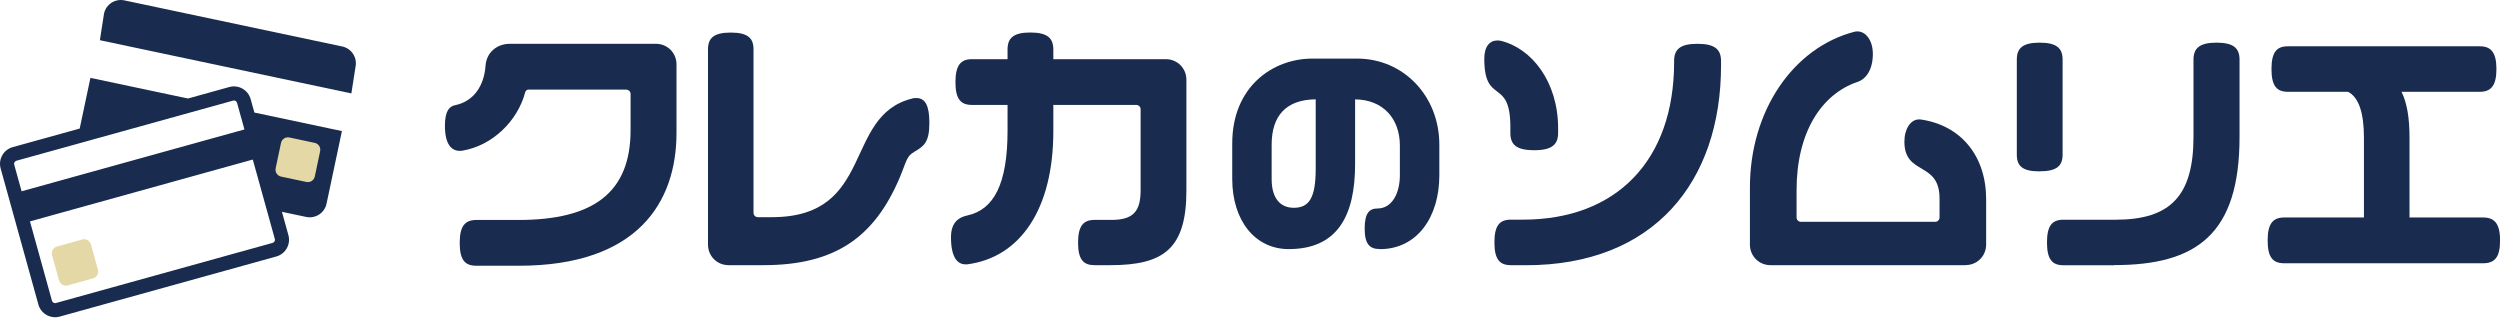
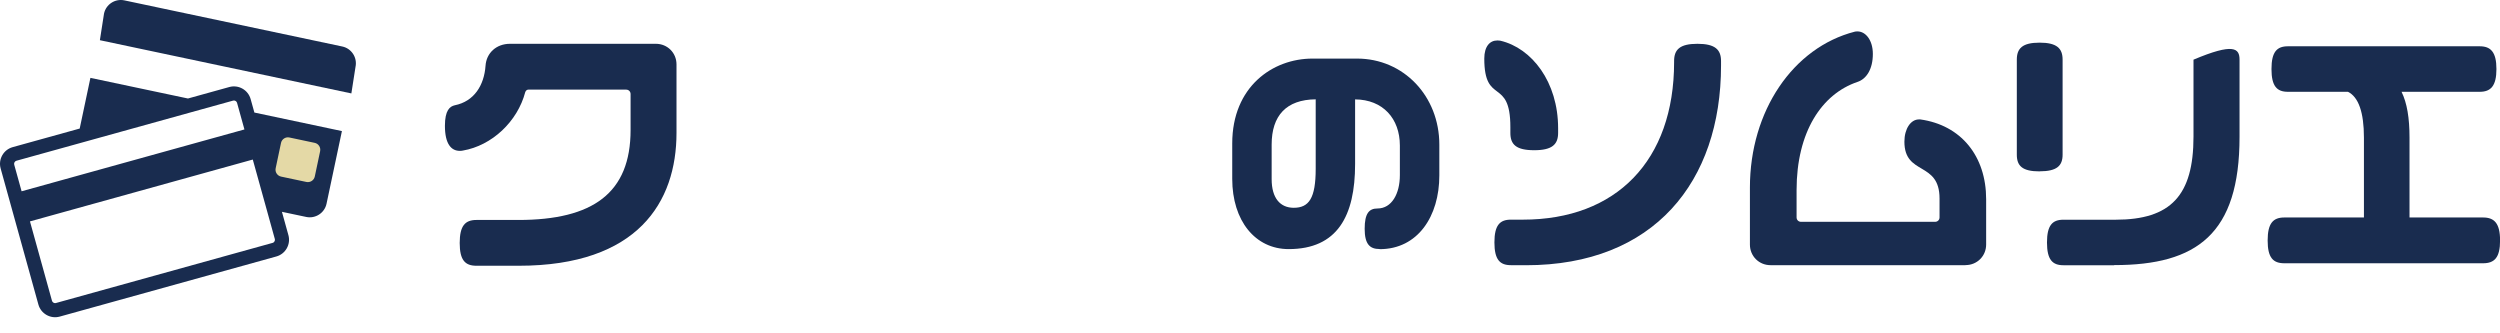
<svg xmlns="http://www.w3.org/2000/svg" width="150" height="20" viewBox="0 0 150 20" fill="none">
  <g clip-path="url(#clip0_683_465)">
    <path d="M31.121 15.945H28.585C27.912 15.945 27.582 15.616 27.582 14.579C27.582 13.542 27.912 13.198 28.585 13.198H31.102C35.578 13.198 37.835 11.583 37.835 7.8V5.642C37.835 5.493 37.721 5.378 37.571 5.378H31.695C31.611 5.378 31.546 5.443 31.515 5.527C31.052 7.287 29.522 8.737 27.762 9.036C27.697 9.051 27.648 9.051 27.582 9.051C27.089 9.051 26.695 8.657 26.695 7.551C26.695 6.614 26.989 6.384 27.288 6.316C28.439 6.086 29.048 5.13 29.132 3.944C29.182 3.186 29.775 2.628 30.597 2.628H39.354C40.047 2.628 40.59 3.171 40.59 3.863V7.976C40.59 12.123 38.268 15.945 31.125 15.945H31.121Z" fill="#192C4F" />
-     <path d="M54.856 9.112C54.377 9.376 54.393 9.69 53.968 10.692C52.453 14.231 50.116 15.91 45.804 15.91H43.715C43.023 15.91 42.48 15.367 42.48 14.675V2.957C42.48 2.299 42.809 1.954 43.845 1.954C44.882 1.954 45.211 2.299 45.211 2.957V12.766C45.211 12.915 45.326 13.03 45.475 13.03H46.313C52.518 13.03 50.575 6.954 54.71 5.918C54.81 5.883 54.909 5.883 54.99 5.883C55.517 5.883 55.762 6.346 55.762 7.364C55.762 8.531 55.449 8.764 54.856 9.108V9.112Z" fill="#192C4F" />
-     <path d="M66.643 15.91H65.671C65.013 15.91 64.684 15.581 64.684 14.56C64.684 13.538 65.013 13.194 65.671 13.194H66.692C67.993 13.194 68.437 12.685 68.437 11.415V6.56C68.437 6.411 68.322 6.296 68.173 6.296H63.2V7.876C63.2 12.536 61.225 15.447 58.031 15.861H57.931C57.438 15.861 57.059 15.432 57.059 14.231C57.059 13.359 57.503 13.045 58.031 12.93C59.626 12.586 60.453 11.052 60.453 7.842V6.296H58.329C57.656 6.296 57.327 5.967 57.327 4.931C57.327 3.894 57.656 3.55 58.329 3.55H60.453V2.972C60.453 2.299 60.782 1.95 61.818 1.95C62.855 1.95 63.2 2.295 63.2 2.972V3.55H69.948C70.64 3.55 71.184 4.093 71.184 4.785V11.434C71.184 14.908 69.833 15.91 66.639 15.91H66.643Z" fill="#192C4F" />
    <path d="M82.775 14.942C82.186 14.942 81.88 14.648 81.88 13.726C81.88 12.804 82.144 12.509 82.649 12.509C83.502 12.509 83.992 11.629 83.992 10.508V8.733C83.992 7.111 82.971 5.975 81.306 5.964V9.839C81.306 12.961 80.243 14.946 77.32 14.946C75.319 14.946 73.934 13.252 73.934 10.734V8.607C73.934 5.195 76.367 3.515 78.747 3.515H81.421C84.218 3.515 86.36 5.768 86.36 8.68V10.528C86.36 12.976 85.071 14.95 82.779 14.95L82.775 14.942ZM78.942 5.96C77.178 5.975 76.299 6.939 76.299 8.676V10.746C76.299 11.893 76.815 12.467 77.626 12.467C78.537 12.467 78.942 11.893 78.942 10.13V5.96Z" fill="#192C4F" />
    <path d="M92.053 9.013C90.966 9.013 90.622 8.668 90.622 7.976V7.631C90.622 4.602 89.057 6.346 89.057 3.515C89.057 2.773 89.401 2.429 89.83 2.429C89.895 2.429 89.96 2.429 90.029 2.444C91.907 2.888 93.487 4.911 93.487 7.697V7.976C93.487 8.668 93.124 9.013 92.056 9.013H92.053ZM91.559 15.91H90.652C89.994 15.91 89.665 15.581 89.665 14.544C89.665 13.508 89.994 13.179 90.652 13.179H91.376C96.972 13.179 100.446 9.64 100.446 3.729V3.664C100.446 2.972 100.79 2.628 101.846 2.628C102.902 2.628 103.262 2.972 103.262 3.664V3.928C103.262 10.91 99.23 15.914 91.559 15.914V15.91Z" fill="#192C4F" />
    <path d="M117.933 15.91H106.231C105.538 15.91 104.995 15.367 104.995 14.675V11.251C104.995 6.66 107.581 2.853 111.284 1.901C111.334 1.885 111.399 1.885 111.449 1.885C111.942 1.885 112.371 2.413 112.371 3.236C112.371 4.143 111.992 4.736 111.449 4.915C109.31 5.638 107.795 7.911 107.795 11.4V13.045C107.795 13.194 107.91 13.309 108.059 13.309H116.108C116.258 13.309 116.372 13.194 116.372 13.045V11.909C116.372 9.651 114.264 10.558 114.264 8.5C114.264 7.727 114.643 7.165 115.137 7.165H115.217C117.669 7.509 119.169 9.372 119.169 11.954V14.671C119.169 15.363 118.626 15.906 117.933 15.906V15.91Z" fill="#192C4F" />
-     <path d="M122.375 10.283C121.338 10.283 121.009 9.954 121.009 9.28V3.58C121.009 2.907 121.338 2.559 122.375 2.559C123.412 2.559 123.756 2.903 123.756 3.58V9.277C123.756 9.95 123.412 10.279 122.375 10.279V10.283ZM126.851 15.914H123.806C123.148 15.914 122.819 15.585 122.819 14.548C122.819 13.512 123.148 13.183 123.806 13.183H126.935C130.244 13.183 131.61 11.733 131.61 8.194V3.58C131.61 2.907 131.954 2.559 132.991 2.559C134.028 2.559 134.372 2.903 134.372 3.58V8.221C134.372 14.032 131.82 15.906 126.851 15.906V15.914Z" fill="#192C4F" />
+     <path d="M122.375 10.283C121.338 10.283 121.009 9.954 121.009 9.28V3.58C121.009 2.907 121.338 2.559 122.375 2.559C123.412 2.559 123.756 2.903 123.756 3.58V9.277C123.756 9.95 123.412 10.279 122.375 10.279V10.283ZM126.851 15.914H123.806C123.148 15.914 122.819 15.585 122.819 14.548C122.819 13.512 123.148 13.183 123.806 13.183H126.935C130.244 13.183 131.61 11.733 131.61 8.194V3.58C134.028 2.559 134.372 2.903 134.372 3.58V8.221C134.372 14.032 131.82 15.906 126.851 15.906V15.914Z" fill="#192C4F" />
    <path d="M148.979 15.796H137.062C136.388 15.796 136.059 15.466 136.059 14.43C136.059 13.393 136.388 13.049 137.062 13.049H141.836V8.259C141.836 6.729 141.507 5.822 140.88 5.508H137.276C136.618 5.508 136.289 5.179 136.289 4.143C136.289 3.106 136.618 2.777 137.276 2.777H148.783C149.441 2.777 149.786 3.121 149.786 4.143C149.786 5.164 149.441 5.508 148.783 5.508H144.093C144.422 6.182 144.571 7.073 144.571 8.259V13.049H148.982C149.656 13.049 150.004 13.393 150.004 14.43C150.004 15.466 149.66 15.796 148.982 15.796H148.979Z" fill="#192C4F" />
  </g>
  <rect x="16.539" y="7.626" width="3.224" height="3.38" transform="rotate(13.317 16.539 7.626)" fill="#E4D9A6" />
  <path d="M20.538 2.79L7.46 0.022C6.907 -0.095 6.358 0.262 6.241 0.815L5.993 2.412L21.082 5.605L21.331 4.009C21.448 3.455 21.091 2.907 20.538 2.79Z" fill="#192C4F" />
  <path d="M15.038 5.944C14.885 5.394 14.311 5.069 13.761 5.221L11.278 5.91L5.425 4.672L4.782 7.713L0.76 8.829C0.21 8.982 -0.115 9.556 0.038 10.106L2.304 18.273C2.457 18.823 3.032 19.149 3.582 18.996L16.582 15.388C17.132 15.236 17.457 14.661 17.305 14.111L16.916 12.709L18.374 13.017C18.927 13.134 19.475 12.777 19.592 12.224L20.515 7.865L15.263 6.753L15.038 5.944ZM16.54 10.095L16.861 8.575C16.909 8.348 17.135 8.201 17.362 8.249L18.882 8.571C19.11 8.619 19.256 8.844 19.208 9.072L18.887 10.591C18.839 10.819 18.613 10.966 18.386 10.918L16.866 10.596C16.638 10.548 16.491 10.322 16.54 10.095ZM0.986 9.644L4.584 8.646L13.073 6.29L13.986 6.037C14.003 6.032 14.02 6.03 14.036 6.03C14.109 6.03 14.197 6.078 14.223 6.17L14.33 6.556L14.666 7.767L1.296 11.477L0.853 9.88C0.825 9.78 0.886 9.672 0.986 9.644ZM16.489 14.337C16.506 14.399 16.488 14.45 16.47 14.482C16.452 14.514 16.418 14.556 16.356 14.573L3.356 18.181C3.339 18.185 3.322 18.188 3.306 18.188C3.233 18.188 3.145 18.139 3.119 18.047L1.798 13.284L15.167 9.573L15.983 12.511L16.489 14.337Z" fill="#192C4F" />
-   <path d="M5.456 14.663C5.394 14.438 5.16 14.306 4.935 14.368L3.417 14.79C3.193 14.852 3.06 15.086 3.123 15.311L3.544 16.829C3.606 17.053 3.84 17.185 4.065 17.123L5.583 16.702C5.807 16.64 5.94 16.405 5.878 16.181L5.456 14.663Z" fill="#E4D9A6" />
  <defs>
    <clipPath id="clip0_683_465">
      <rect width="123.309" height="14.059" fill="white" transform="translate(26.691 1.885)" />
    </clipPath>
  </defs>
</svg>